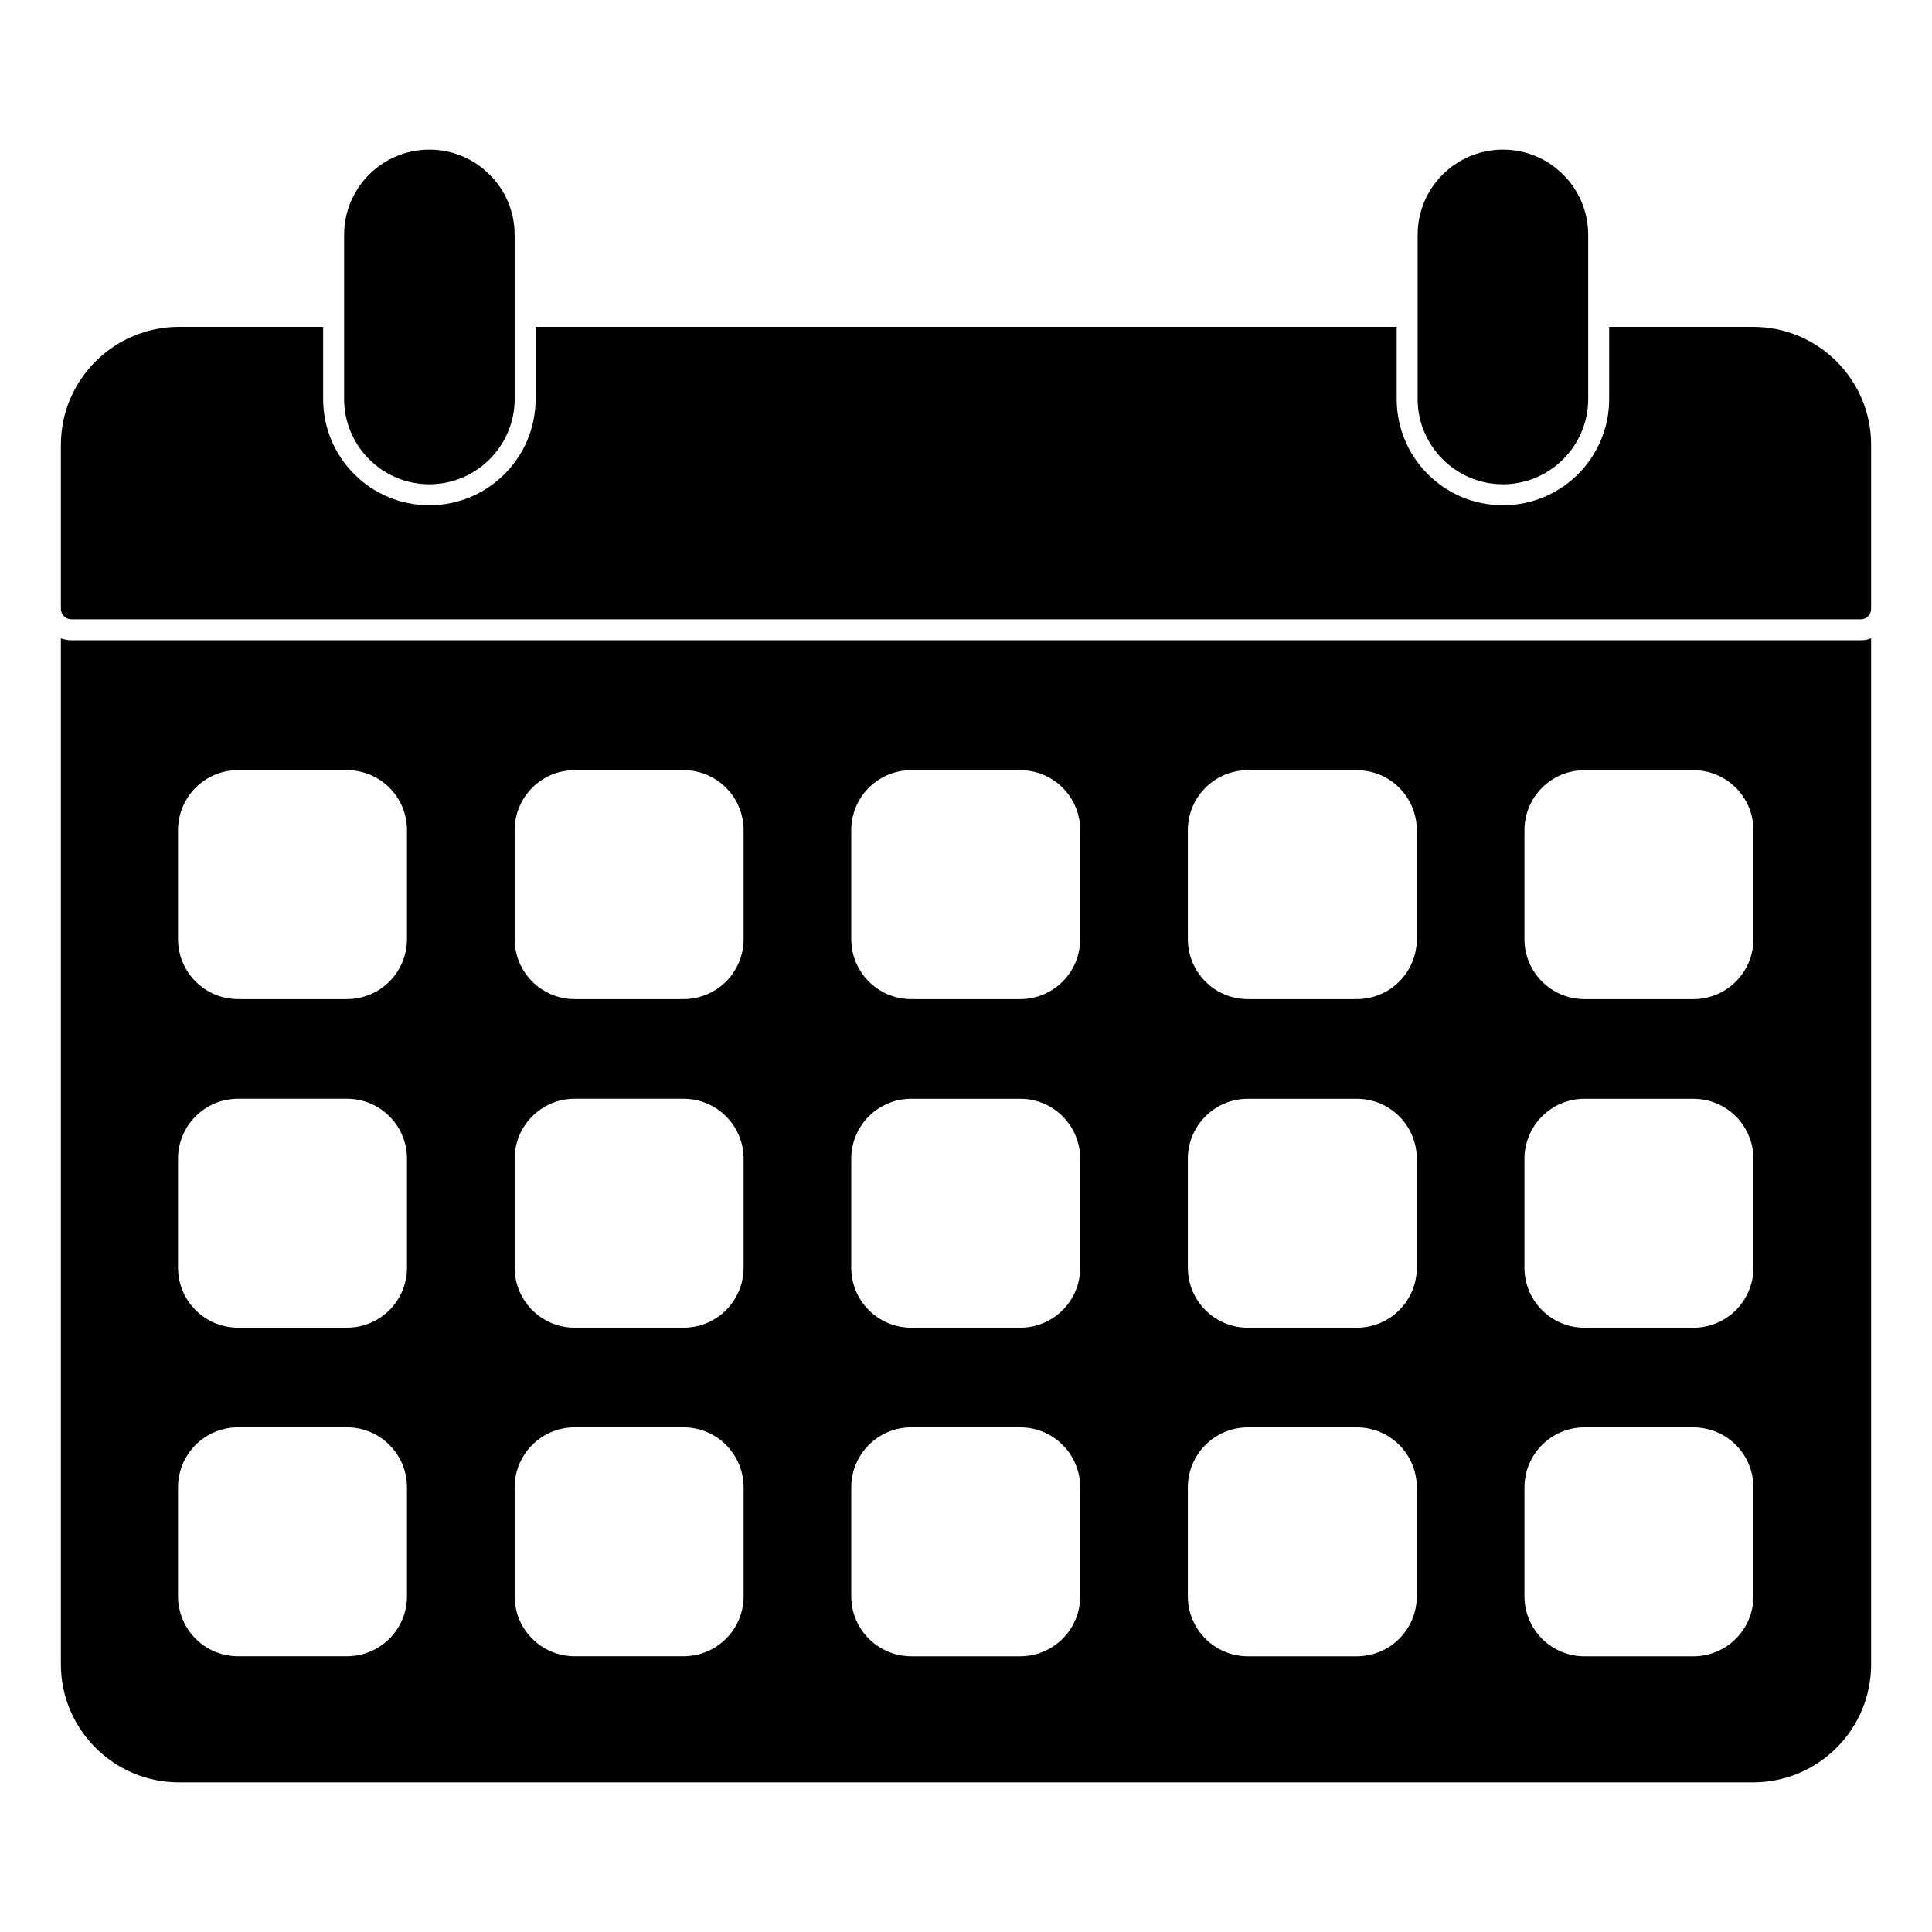
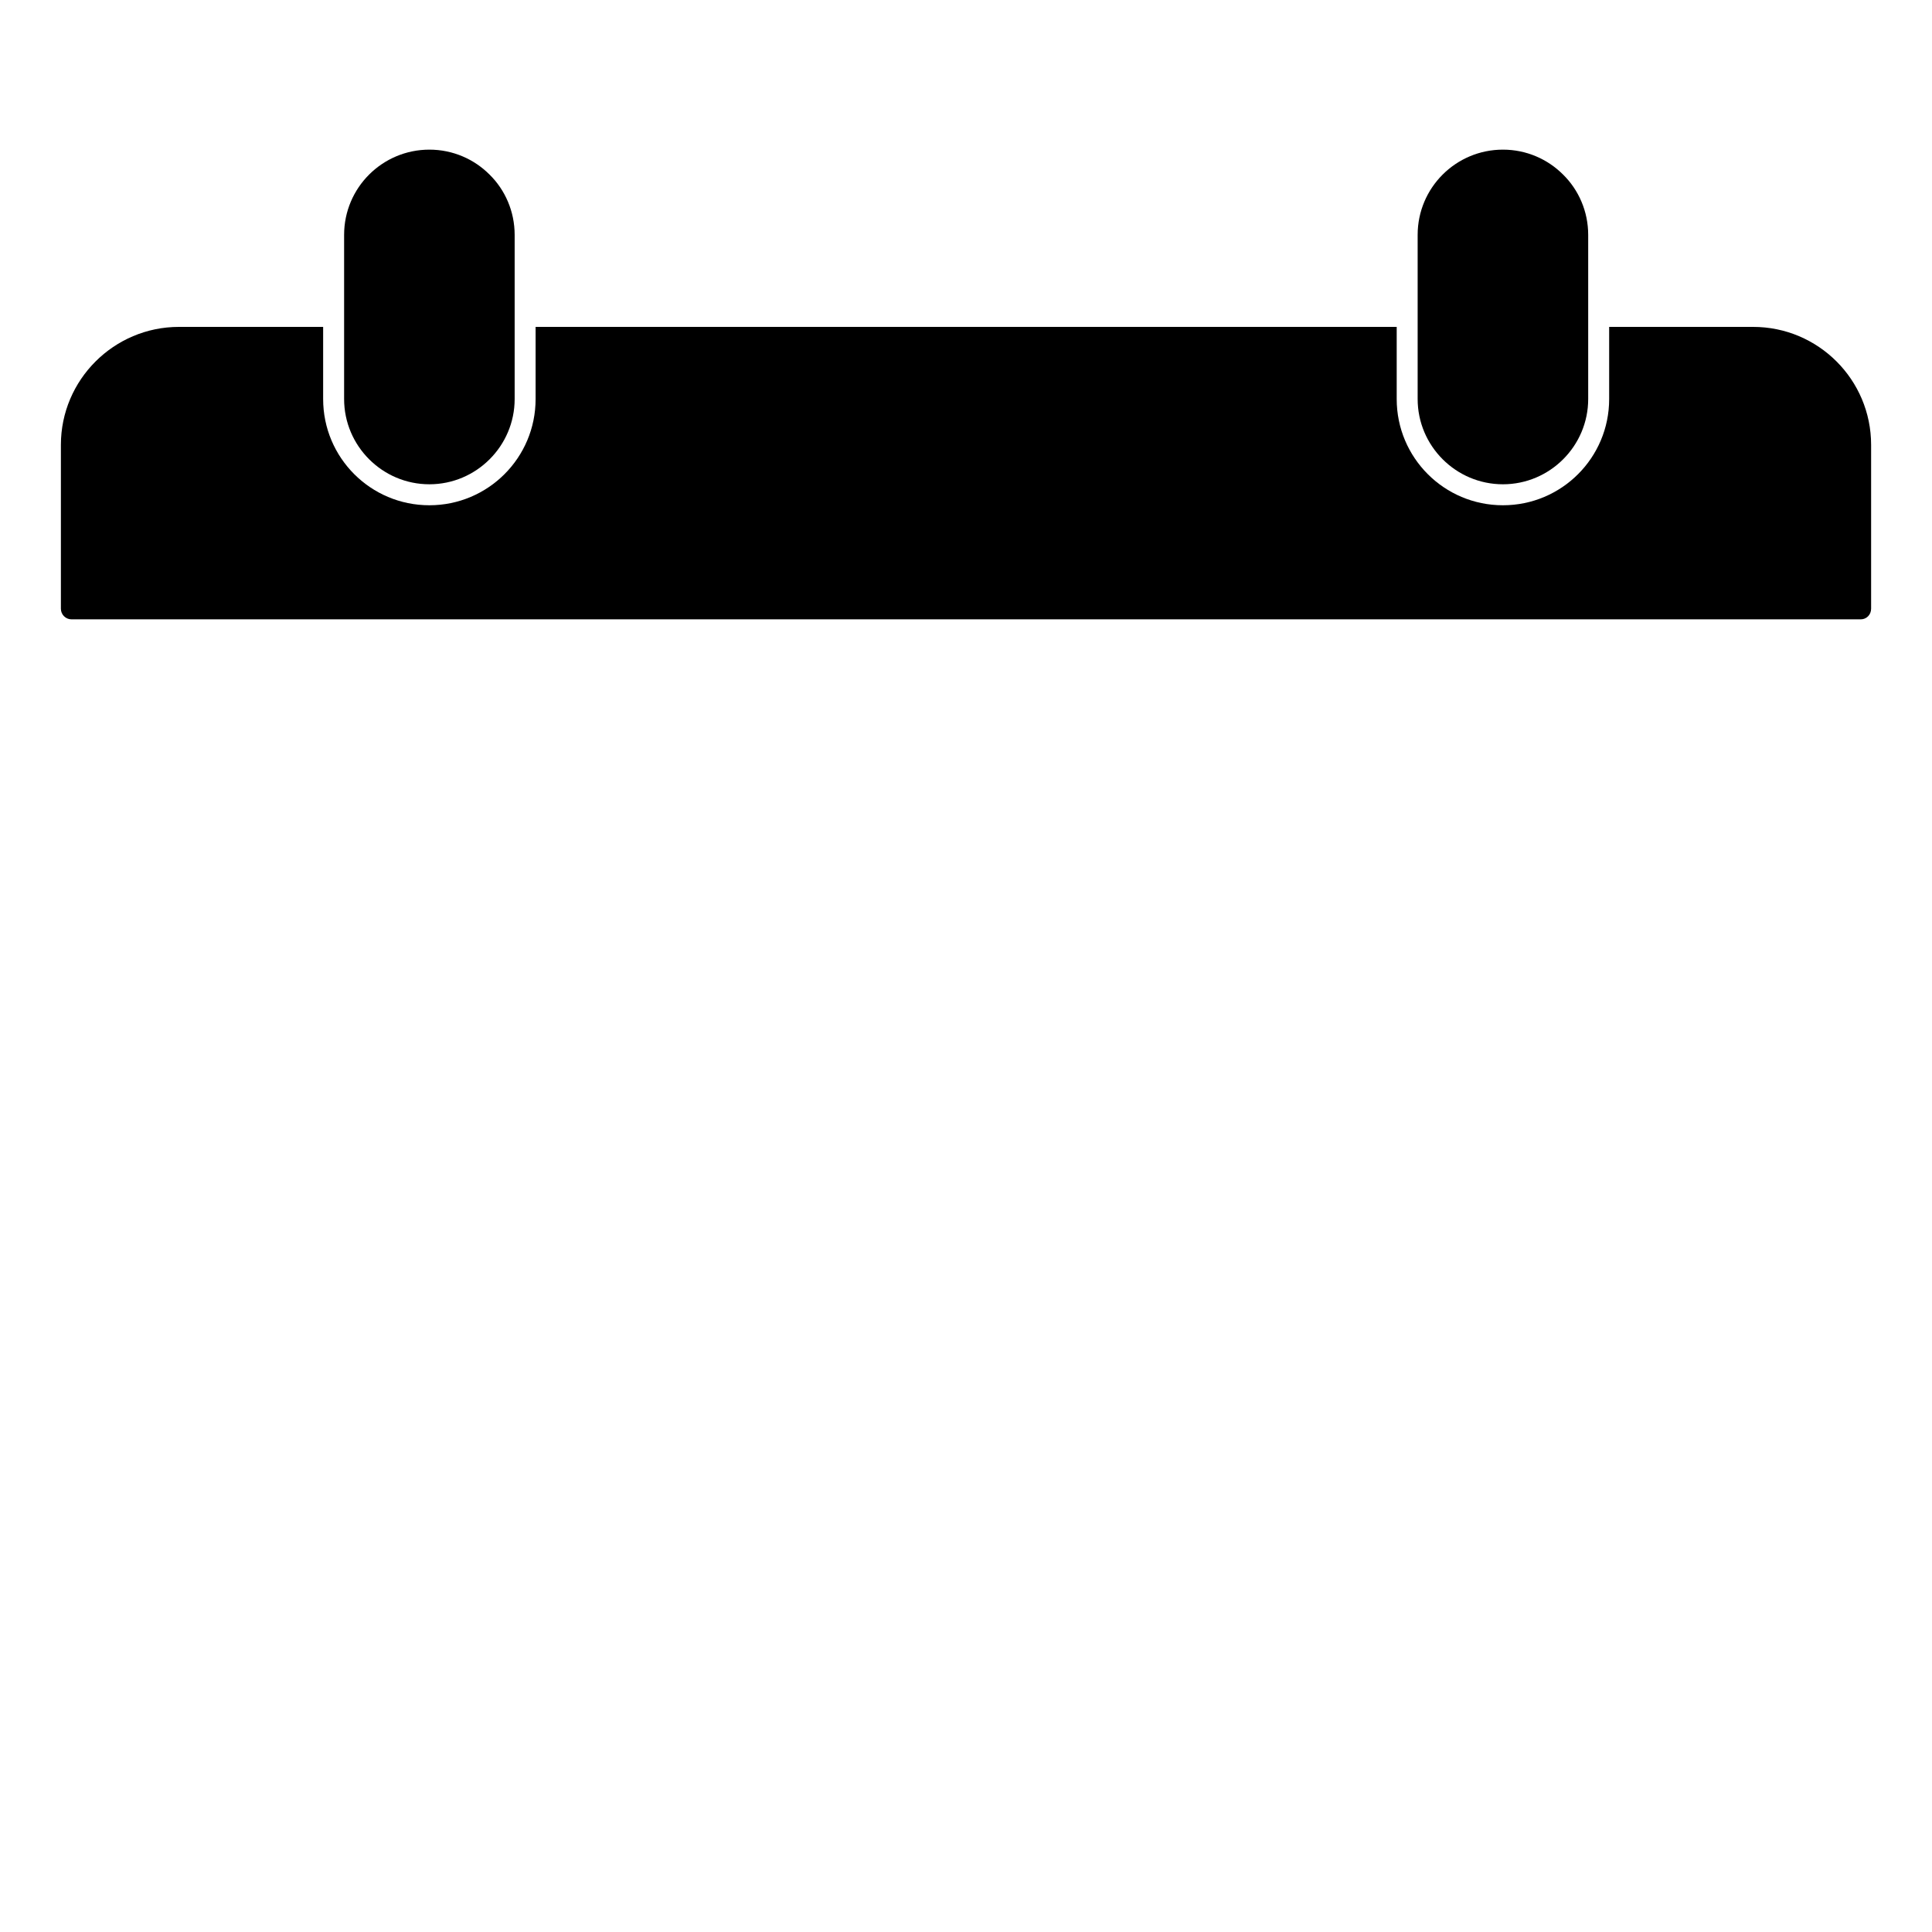
<svg xmlns="http://www.w3.org/2000/svg" fill="#000000" width="800px" height="800px" version="1.1" viewBox="144 144 512 512">
  <g>
-     <path d="m162.95 313.68c-0.965 0-1.926-0.148-2.816-0.52v271.91c0 17.262 14.078 31.266 31.266 31.266h417.2c17.262 0 31.266-14.004 31.266-31.266v-271.91c-0.891 0.371-1.777 0.52-2.742 0.52zm88.906 253.32c0 8.816-7.113 15.93-15.93 15.93h-28.82c-8.816 0-15.93-7.113-15.93-15.93v-28.82c0-8.816 7.113-15.93 15.93-15.93h28.82c8.816 0 15.93 7.113 15.93 15.93zm0-87.078c0 8.816-7.113 15.93-15.93 15.93h-28.82c-8.816 0-15.93-7.113-15.93-15.93v-28.82c0-8.816 7.113-15.93 15.93-15.93h28.82c8.816 0 15.93 7.113 15.93 15.93zm0-87.078c0 8.816-7.113 15.93-15.93 15.93h-28.82c-8.816 0-15.93-7.113-15.93-15.93v-28.82c0-8.816 7.113-15.93 15.93-15.93h28.82c8.816 0 15.93 7.113 15.93 15.93zm89.207 174.16c0 8.816-7.113 15.93-15.93 15.93h-28.82c-8.816 0-15.93-7.113-15.93-15.93v-28.82c0-8.816 7.113-15.93 15.93-15.93h28.82c8.816 0 15.93 7.113 15.93 15.93zm0-87.078c0 8.816-7.113 15.93-15.93 15.93h-28.82c-8.816 0-15.93-7.113-15.93-15.93v-28.82c0-8.816 7.113-15.93 15.93-15.93h28.82c8.816 0 15.93 7.113 15.93 15.93zm0-87.078c0 8.816-7.113 15.93-15.93 15.93h-28.82c-8.816 0-15.93-7.113-15.93-15.93v-28.82c0-8.816 7.113-15.93 15.93-15.93h28.82c8.816 0 15.93 7.113 15.93 15.93zm89.203 174.16c0 8.816-7.113 15.93-15.93 15.93h-28.82c-8.816 0-15.93-7.113-15.93-15.93v-28.82c0-8.816 7.113-15.93 15.93-15.93h28.82c8.816 0 15.93 7.113 15.93 15.93zm0-87.078c0 8.816-7.113 15.93-15.93 15.93h-28.82c-8.816 0-15.93-7.113-15.93-15.93v-28.82c0-8.816 7.113-15.93 15.93-15.93h28.82c8.816 0 15.93 7.113 15.93 15.93zm0-87.078c0 8.816-7.113 15.93-15.93 15.93h-28.82c-8.816 0-15.93-7.113-15.93-15.93v-28.82c0-8.816 7.113-15.93 15.93-15.93h28.82c8.816 0 15.93 7.113 15.93 15.93zm89.203 174.16c0 8.816-7.113 15.93-15.93 15.93h-28.82c-8.816 0-15.93-7.113-15.93-15.93v-28.82c0-8.816 7.113-15.93 15.93-15.93h28.82c8.816 0 15.93 7.113 15.93 15.93zm0-87.078c0 8.816-7.113 15.93-15.93 15.93h-28.82c-8.816 0-15.93-7.113-15.93-15.93v-28.82c0-8.816 7.113-15.93 15.93-15.93h28.82c8.816 0 15.93 7.113 15.93 15.93zm0-87.078c0 8.816-7.113 15.93-15.93 15.93h-28.82c-8.816 0-15.93-7.113-15.93-15.93v-28.82c0-8.816 7.113-15.93 15.93-15.93h28.82c8.816 0 15.93 7.113 15.93 15.93zm89.203 174.16c0 8.816-7.113 15.93-15.93 15.93h-28.82c-8.816 0-15.93-7.113-15.93-15.93v-28.82c0-8.816 7.113-15.93 15.93-15.93h28.82c8.816 0 15.93 7.113 15.93 15.93zm0-87.078c0 8.816-7.113 15.93-15.93 15.93h-28.82c-8.816 0-15.93-7.113-15.93-15.93v-28.82c0-8.816 7.113-15.93 15.93-15.93h28.82c8.816 0 15.93 7.113 15.93 15.93zm0-87.078c0 8.816-7.113 15.93-15.93 15.93h-28.82c-8.816 0-15.93-7.113-15.93-15.93v-28.82c0-8.816 7.113-15.93 15.93-15.93h28.82c8.816 0 15.93 7.113 15.93 15.93z" />
    <path d="m608.6 230.63h-38.156v19.117c0 15.559-12.594 28.152-28.152 28.152-15.559 0-28.152-12.594-28.152-28.152v-19.117h-228.2v19.117c0 15.559-12.594 28.152-28.152 28.152s-28.152-12.594-28.152-28.152v-19.117h-38.234c-17.188 0-31.266 14.004-31.266 31.266v43.418c0 1.555 1.258 2.816 2.816 2.816h474.17c1.555 0 2.742-1.258 2.742-2.816v-43.418c0-17.262-14.004-31.266-31.266-31.266" />
    <path d="m257.79 272.34c12.445 0 22.598-10.148 22.598-22.598v-43.488c0-6.223-2.519-11.93-6.668-16.004-4.074-4.074-9.707-6.594-15.93-6.594-12.445 0-22.598 10.074-22.598 22.598v43.492c0 12.445 10.152 22.594 22.598 22.594" />
    <path d="m542.29 272.34c12.445 0 22.598-10.148 22.598-22.598v-43.488c0-6.223-2.519-11.93-6.668-16.004-4.074-4.074-9.707-6.594-15.93-6.594-12.445 0-22.598 10.074-22.598 22.598v43.492c0 12.445 10.148 22.594 22.598 22.594" />
  </g>
</svg>